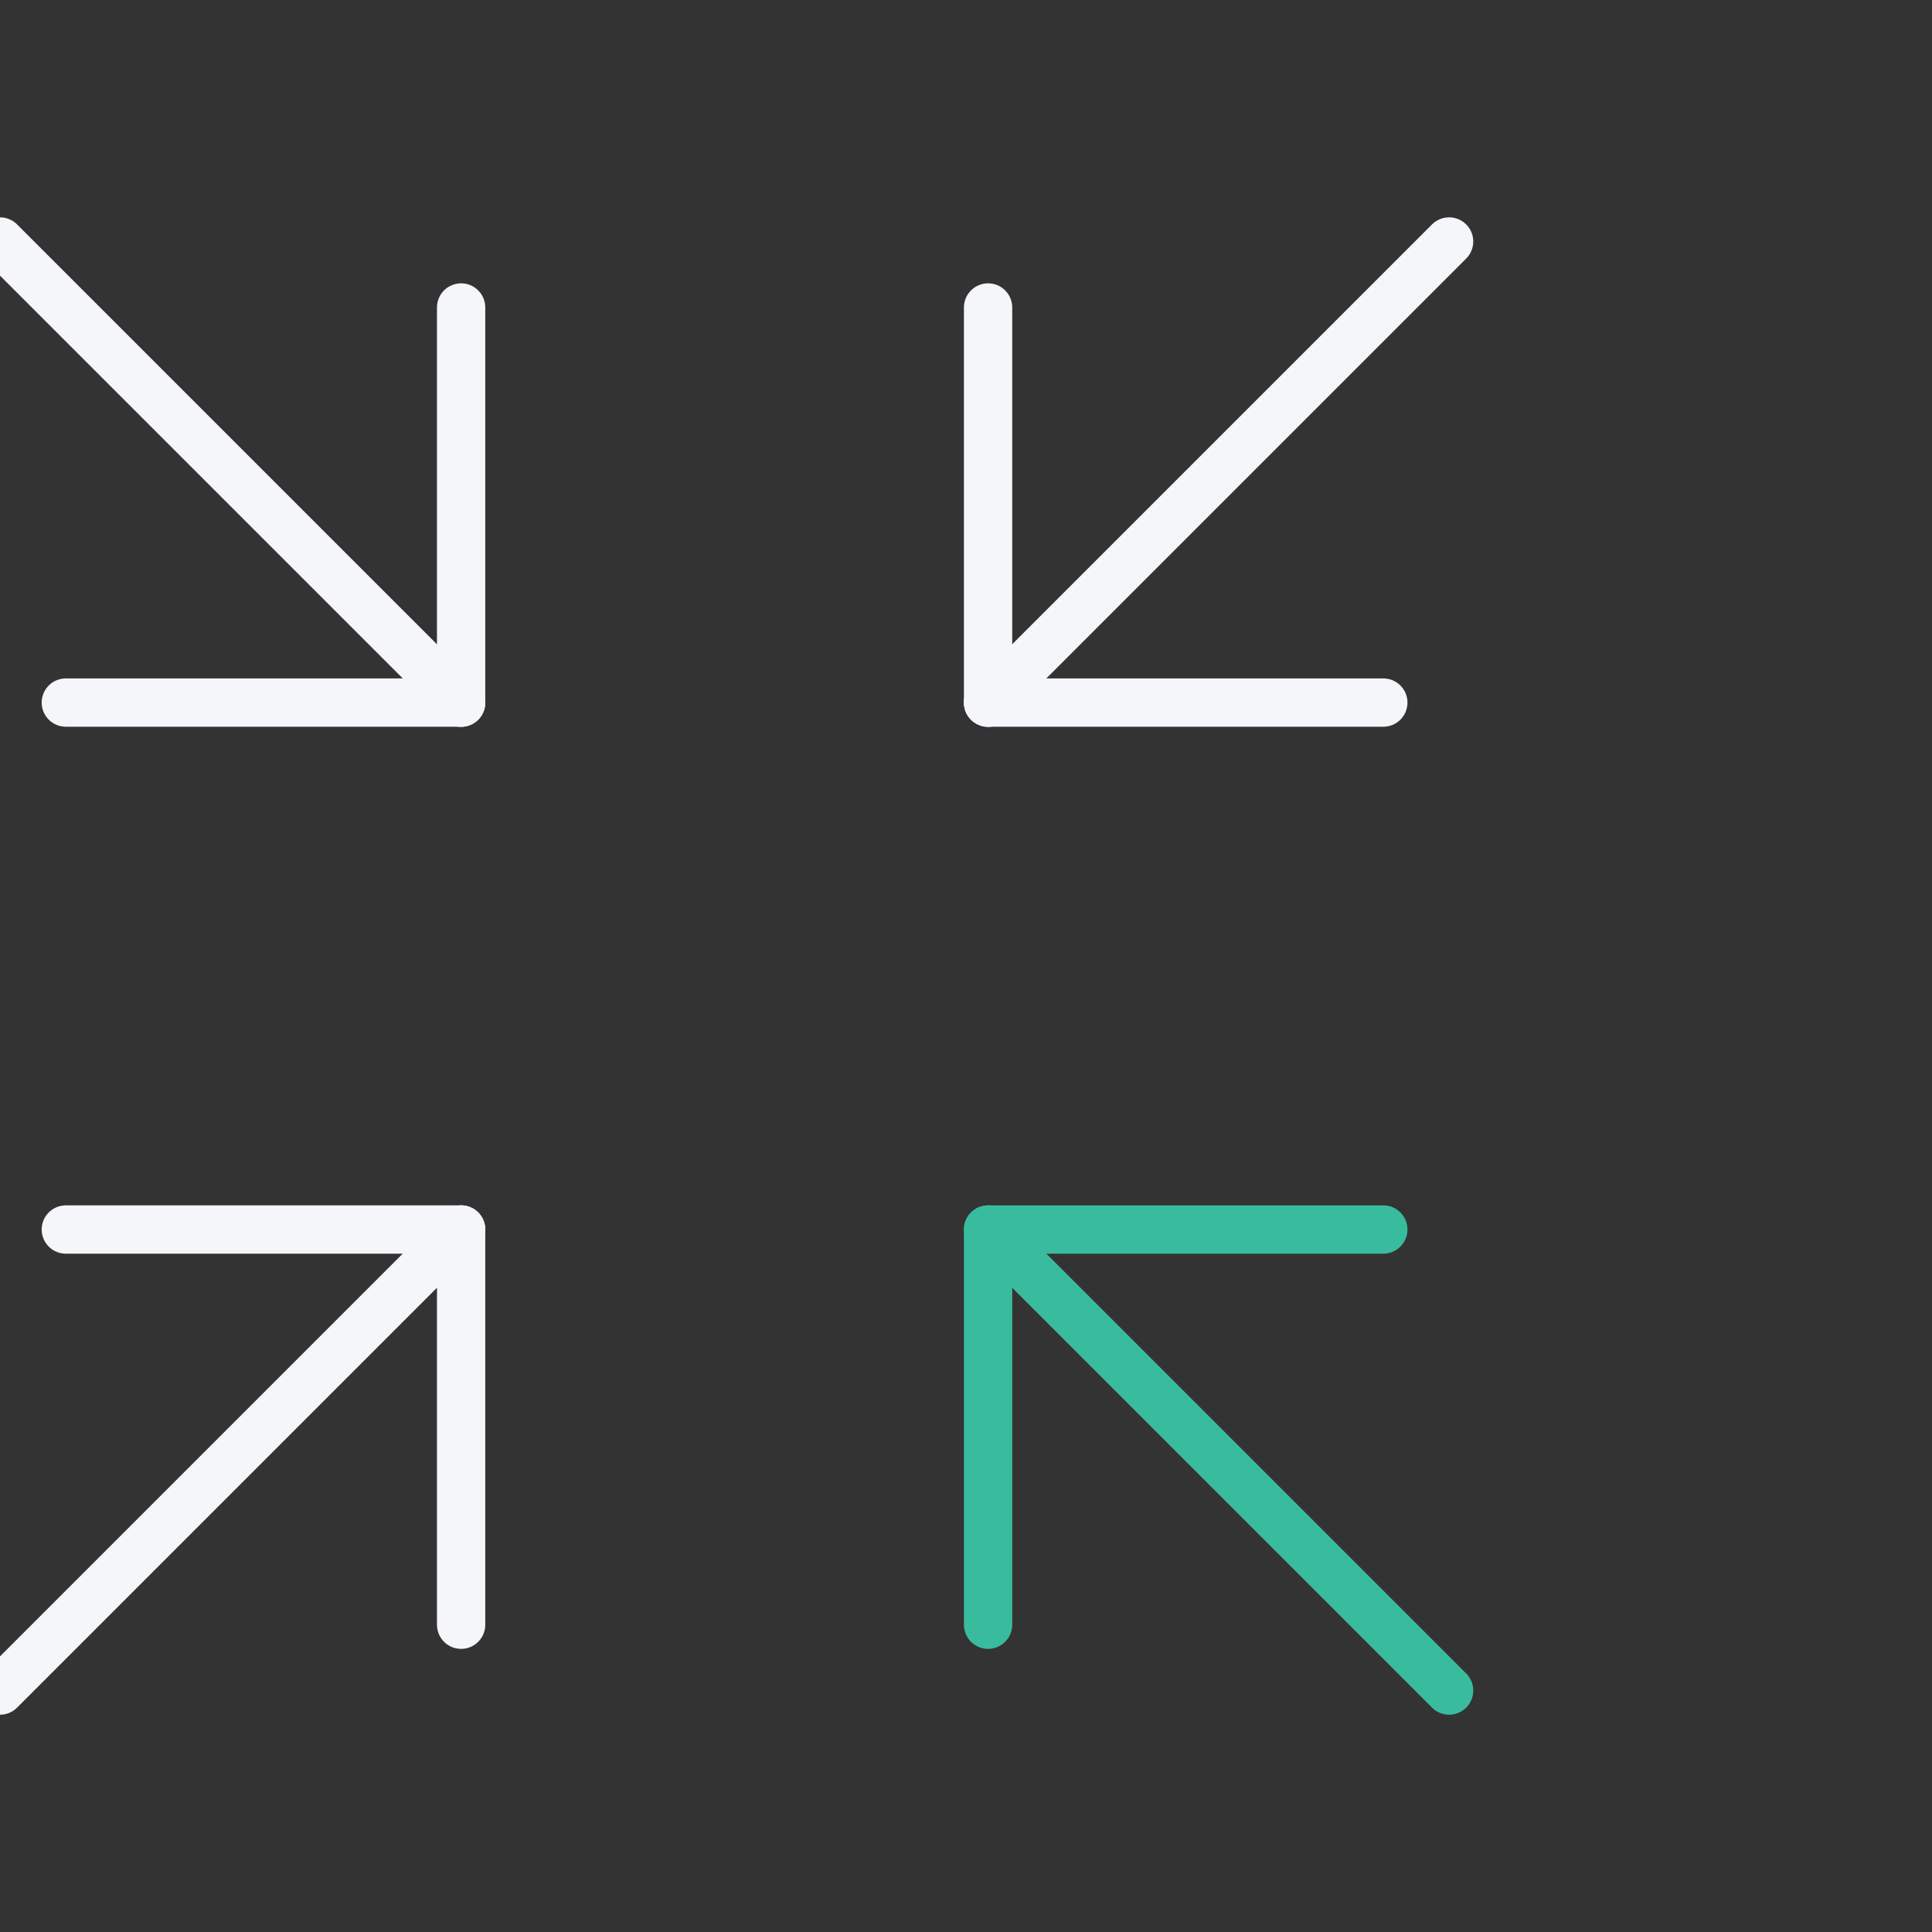
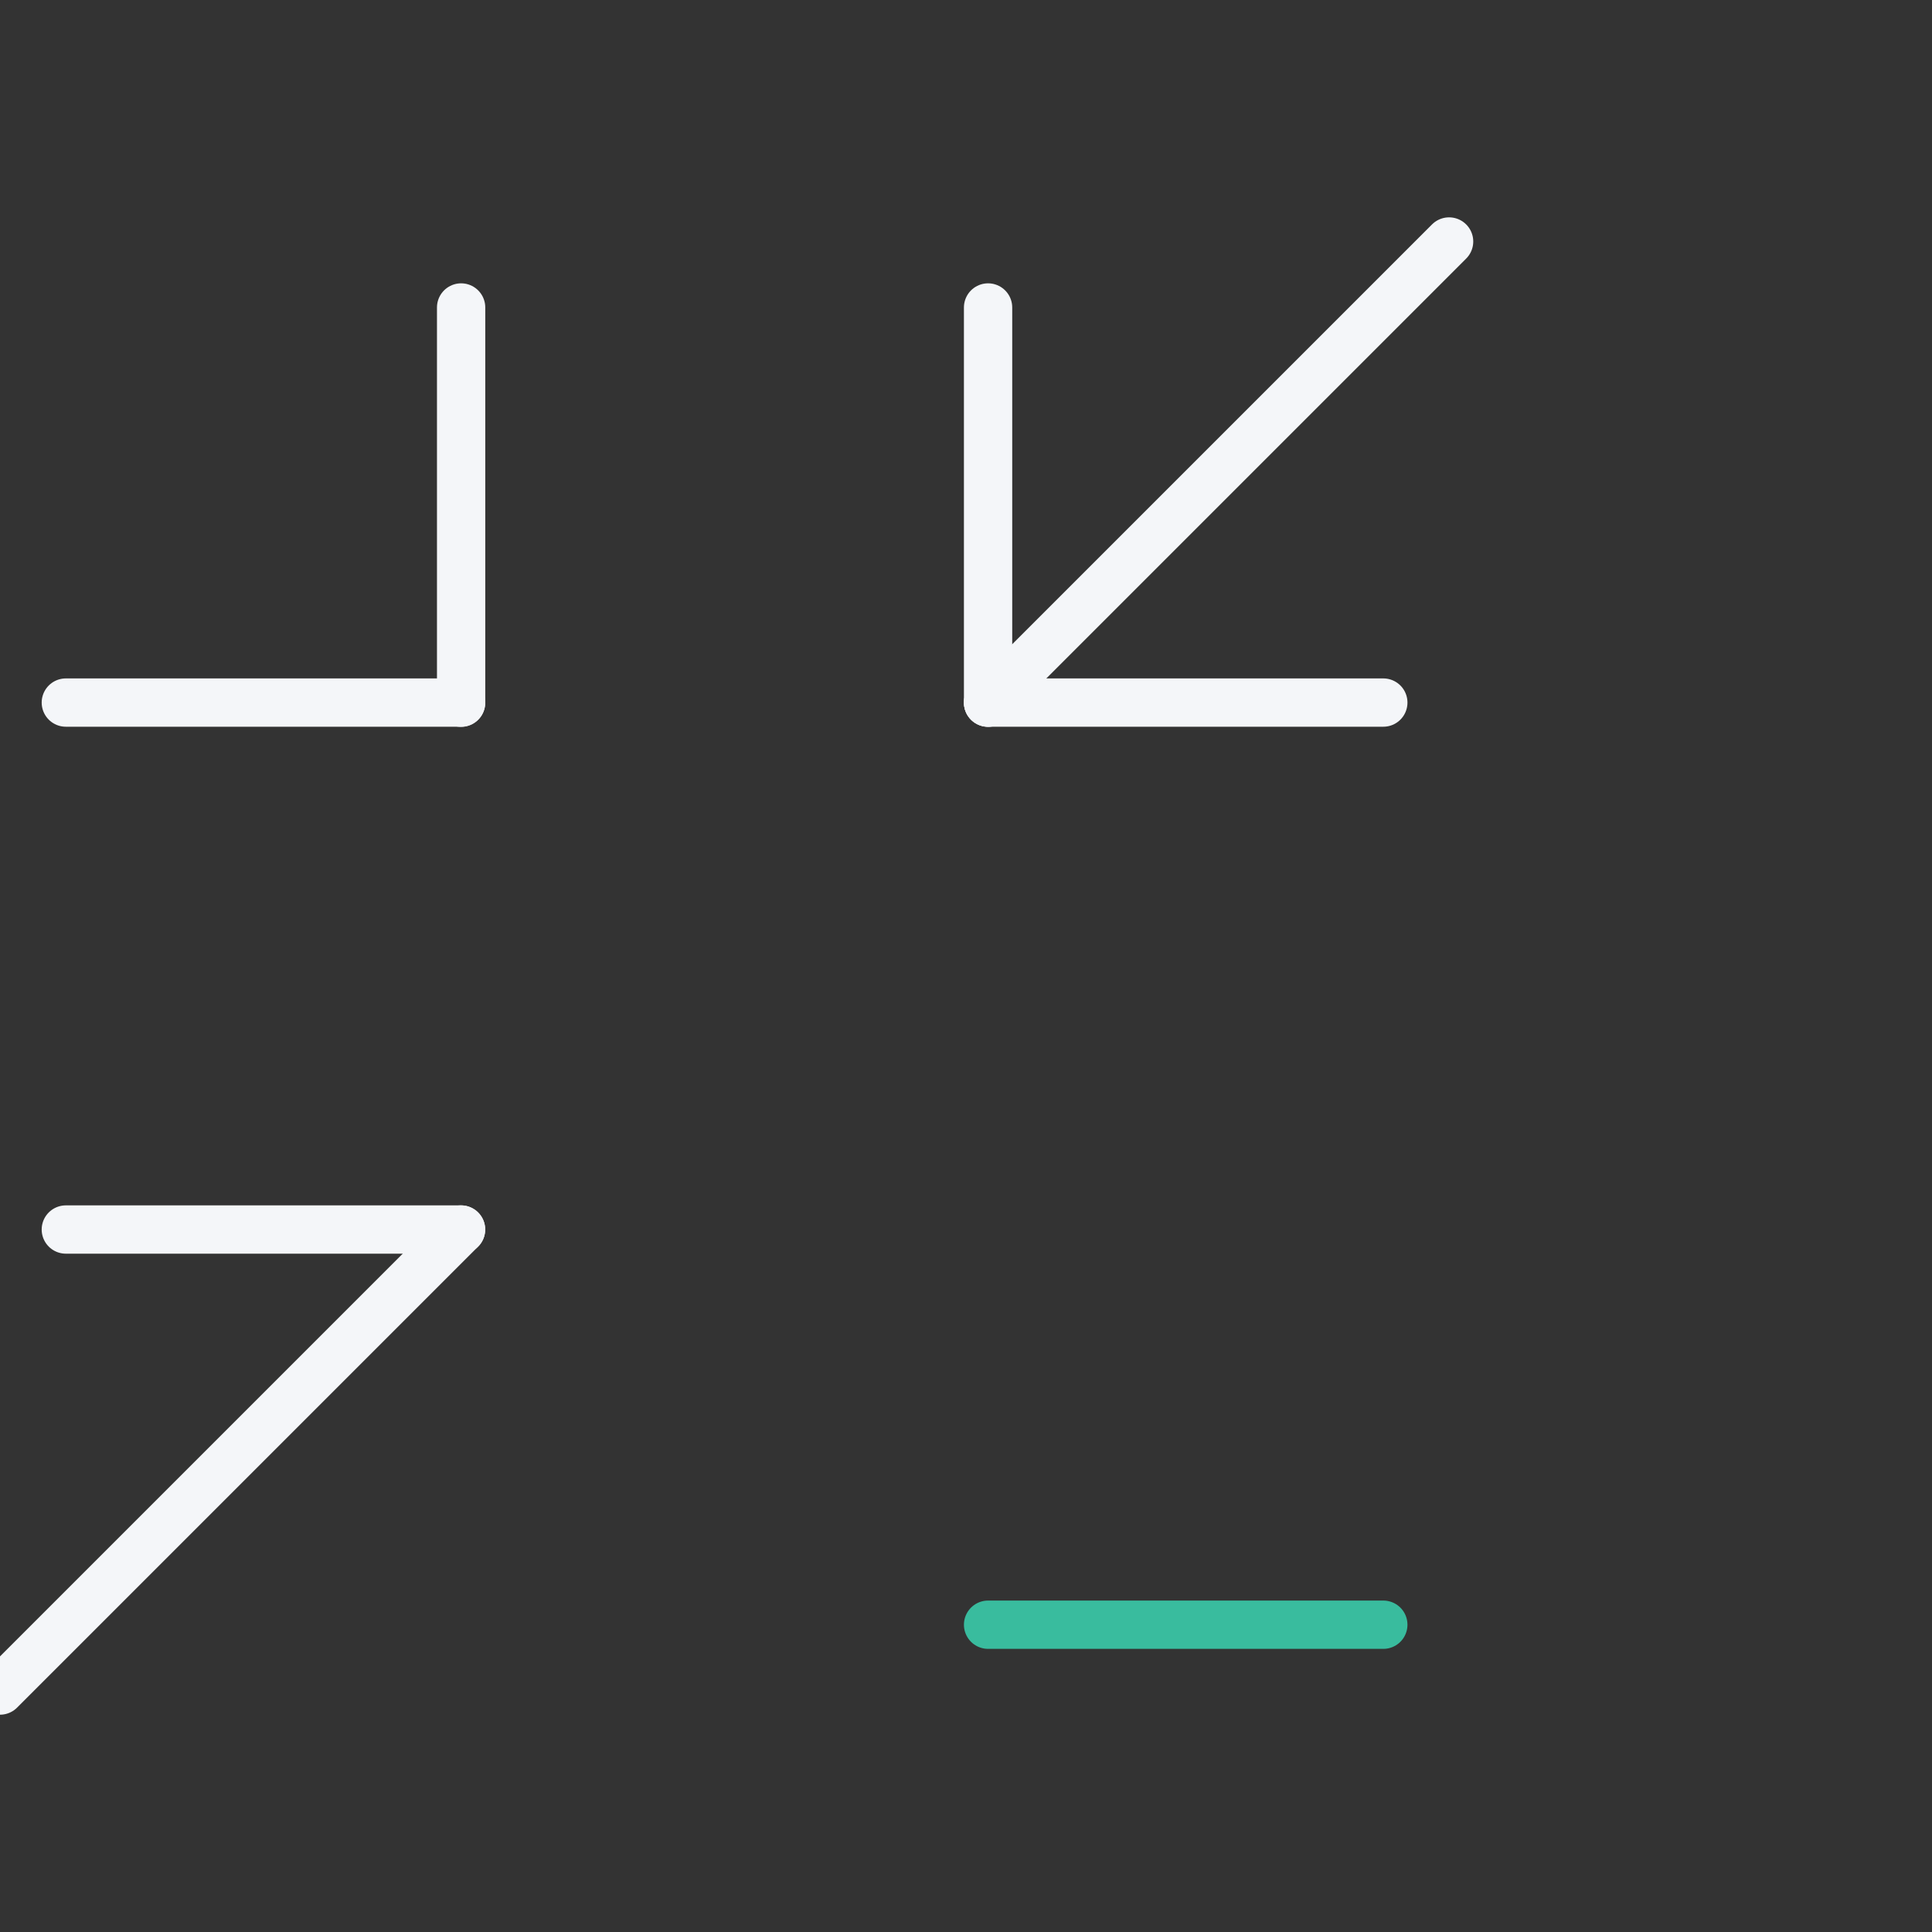
<svg xmlns="http://www.w3.org/2000/svg" width="40" height="40" viewBox="0 0 40 40" fill="none">
  <rect x="0" y="0" width="40" height="40" fill="#333333" stroke="none" />
  <g id="Reduced Physician Burden" clip-path="url(#clip0_3353_3746)">
    <g id="Group">
      <path id="Vector" d="M9.547 14.549V6.366" stroke="#F4F6F9" stroke-miterlimit="10" stroke-linecap="round" />
      <path id="Vector_2" d="M9.546 14.546H1.363" stroke="#F4F6F9" stroke-miterlimit="10" stroke-linecap="round" />
-       <path id="Vector_3" d="M9.545 14.545L0 5" stroke="#F4F6F9" stroke-miterlimit="10" stroke-linecap="round" />
-       <path id="Vector_4" d="M9.547 25.456V33.638" stroke="#F4F6F9" stroke-miterlimit="10" stroke-linecap="round" />
      <path id="Vector_5" d="M9.546 25.456H1.363" stroke="#F4F6F9" stroke-miterlimit="10" stroke-linecap="round" />
      <path id="Vector_6" d="M9.545 25.456L0 35.001" stroke="#F4F6F9" stroke-miterlimit="10" stroke-linecap="round" />
      <path id="Vector_7" d="M20.457 14.546H28.64" stroke="#F4F6F9" stroke-miterlimit="10" stroke-linecap="round" />
      <path id="Vector_8" d="M20.457 14.549V6.366" stroke="#F4F6F9" stroke-miterlimit="10" stroke-linecap="round" />
      <path id="Vector_9" d="M20.457 14.545L30.002 5" stroke="#F4F6F9" stroke-miterlimit="10" stroke-linecap="round" />
-       <path id="Vector_10" d="M20.457 33.638V25.456H28.64" stroke="#39BC9E" stroke-linecap="round" stroke-linejoin="round" />
-       <path id="Vector_11" d="M20.457 25.456L30.002 35.001" stroke="#39BC9E" stroke-linecap="round" stroke-linejoin="round" />
+       <path id="Vector_10" d="M20.457 33.638H28.64" stroke="#39BC9E" stroke-linecap="round" stroke-linejoin="round" />
    </g>
  </g>
  <defs>
    <clipPath id="clip0_3353_3746">
      <rect width="40" height="40" fill="white" />
    </clipPath>
  </defs>
</svg>